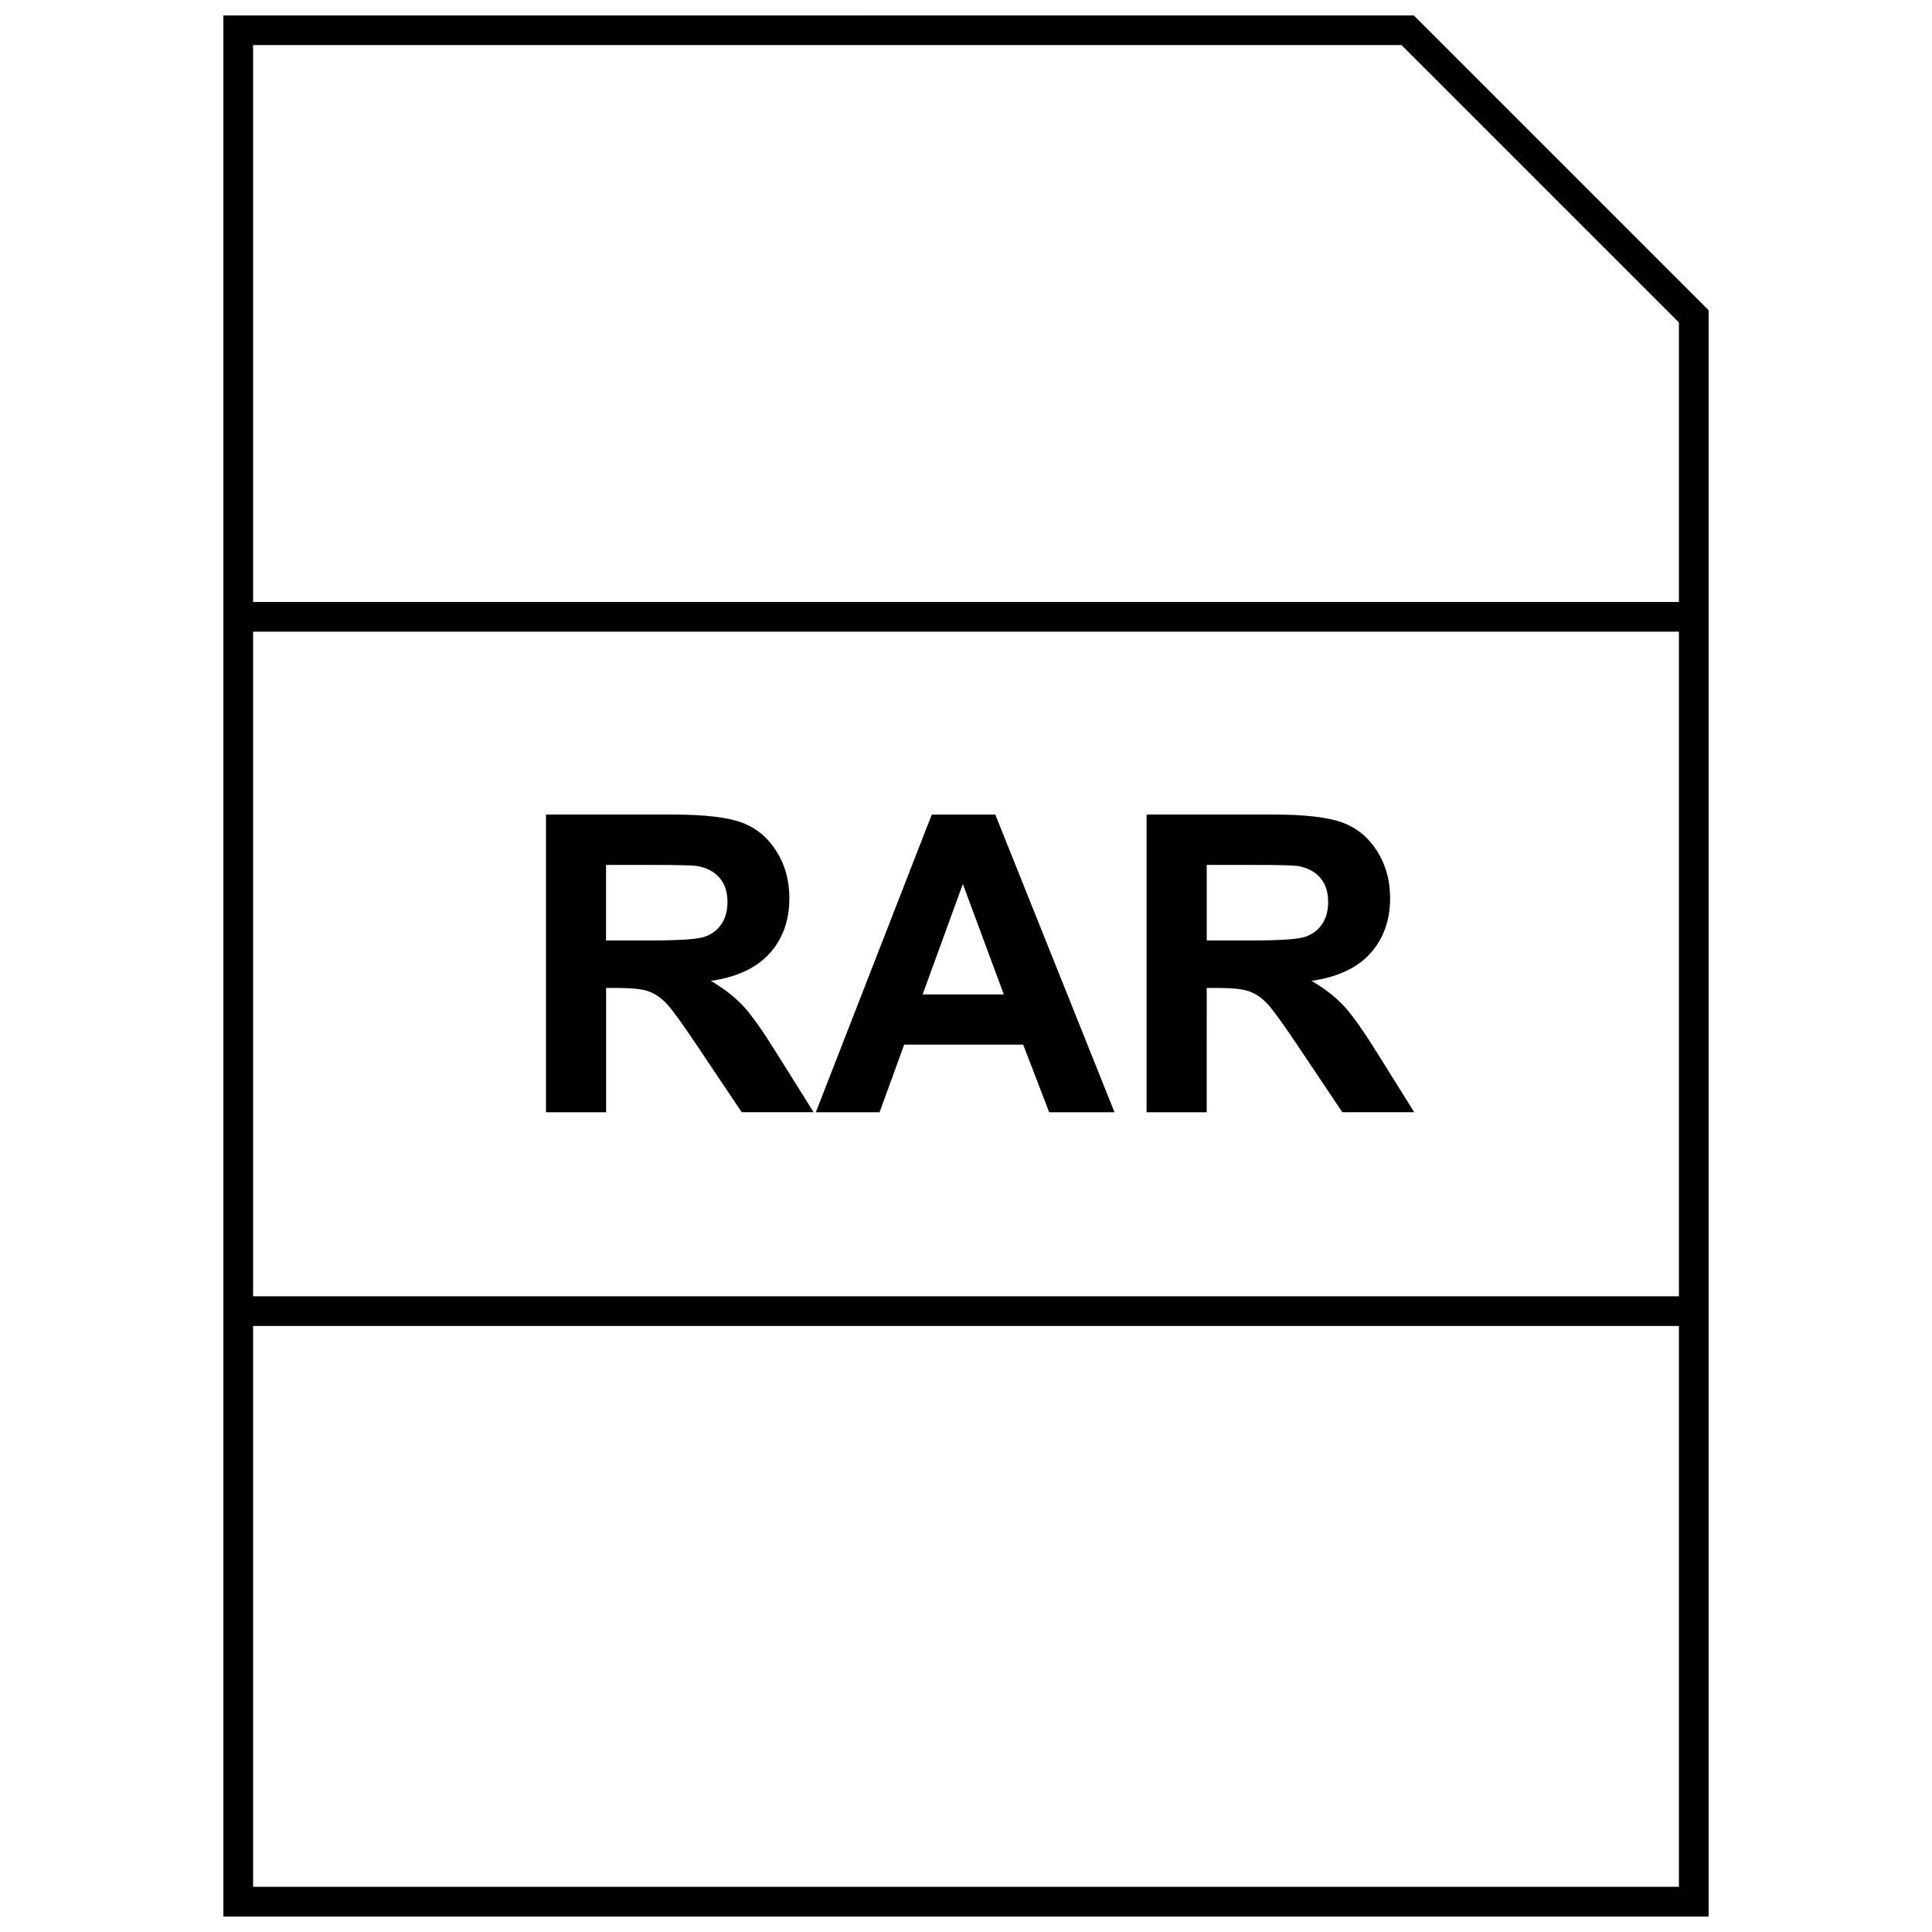
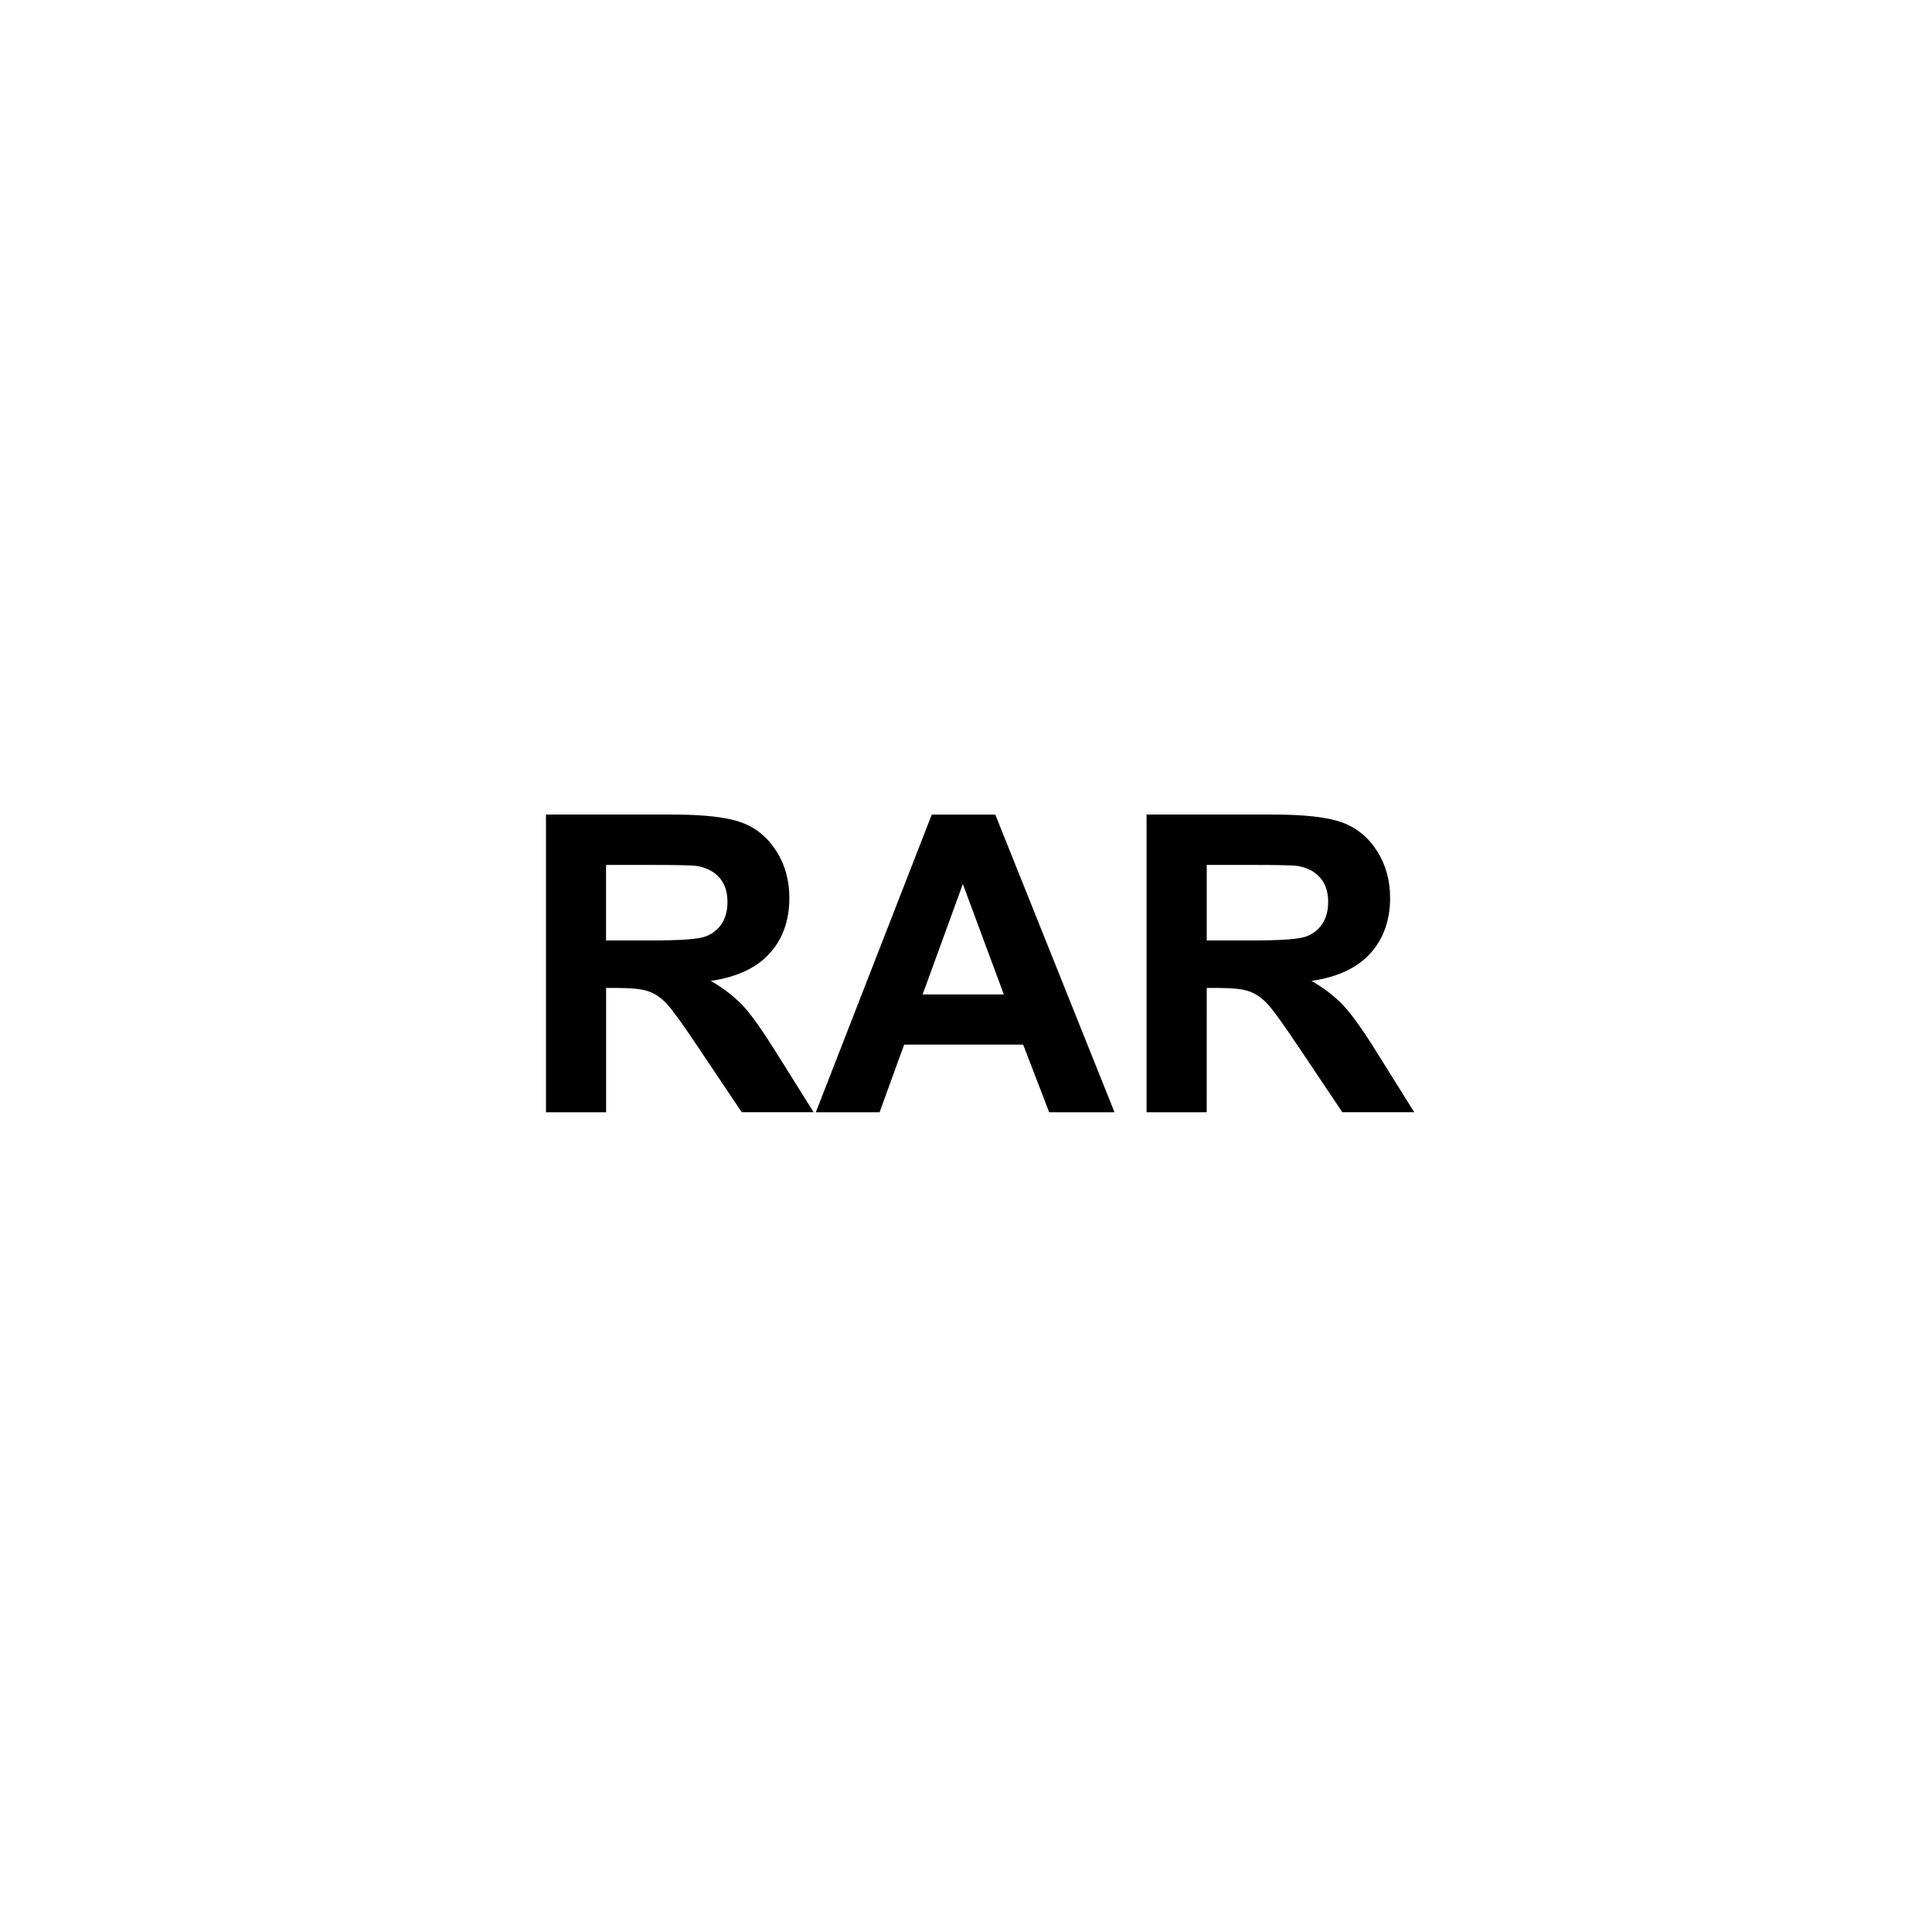
<svg xmlns="http://www.w3.org/2000/svg" width="800px" height="800px" version="1.1" viewBox="144 144 512 512">
  <defs>
    <clipPath id="a">
-       <path d="m203 148.09h394v503.81h-394z" />
-     </clipPath>
+       </clipPath>
  </defs>
  <path d="m340.91 410.56c-2.25-2.394-5.086-4.613-8.535-6.613 6.91-1.008 12.121-3.449 15.602-7.305 3.481-3.856 5.211-8.754 5.211-14.656 0-4.676-1.133-8.816-3.449-12.438-2.297-3.621-5.352-6.156-9.164-7.559-3.824-1.418-9.949-2.125-18.391-2.125h-33.496v78.895h15.934v-32.938h3.227c3.652 0 6.328 0.301 8.016 0.898 1.684 0.582 3.289 1.668 4.801 3.273 1.512 1.605 4.297 5.465 8.391 11.602l11.508 17.16h19.051l-9.637-15.398c-3.809-6.121-6.828-10.402-9.066-12.797zm-24.527-17.332h-11.777v-20.012h12.422c6.453 0 10.328 0.094 11.617 0.27 2.582 0.426 4.582 1.48 6.016 3.102 1.418 1.637 2.125 3.762 2.125 6.422 0 2.363-0.535 4.328-1.621 5.918-1.086 1.59-2.566 2.691-4.473 3.336-1.871 0.648-6.656 0.965-14.309 0.965z" />
  <path d="m390.93 359.87-30.73 78.895h16.895l6.519-17.934h31.535l6.894 17.934h17.316l-31.598-78.895zm-2.426 47.672 10.66-29.27 10.863 29.27z" />
  <path d="m509.17 423.36c-3.809-6.141-6.832-10.406-9.07-12.801-2.234-2.394-5.086-4.613-8.535-6.613 6.91-1.008 12.137-3.449 15.602-7.305 3.465-3.856 5.227-8.754 5.227-14.656 0-4.676-1.148-8.816-3.449-12.438-2.297-3.621-5.367-6.156-9.18-7.559-3.824-1.418-9.949-2.125-18.375-2.125h-33.535v78.895h15.934l0.008-32.938h3.227c3.652 0 6.328 0.301 8.016 0.898 1.684 0.582 3.289 1.668 4.801 3.273 1.512 1.605 4.297 5.465 8.391 11.602l11.508 17.16h19.051zm-33.582-30.133h-11.793v-20.012h12.438c6.453 0 10.328 0.094 11.617 0.27 2.582 0.426 4.582 1.48 6 3.102 1.418 1.621 2.125 3.762 2.125 6.422 0 2.363-0.535 4.328-1.621 5.918-1.086 1.59-2.566 2.691-4.473 3.336-1.887 0.648-6.672 0.965-14.293 0.965z" />
  <g clip-path="url(#a)">
-     <path d="m203.2 148.09v503.81h393.6v-425.69l-78.125-78.121zm7.871 163.31h377.86v176.13h-377.86zm0 332.62v-148.62h377.86v148.62zm377.86-340.5h-377.86v-147.57h304.35l73.508 73.512z" />
-   </g>
+     </g>
</svg>